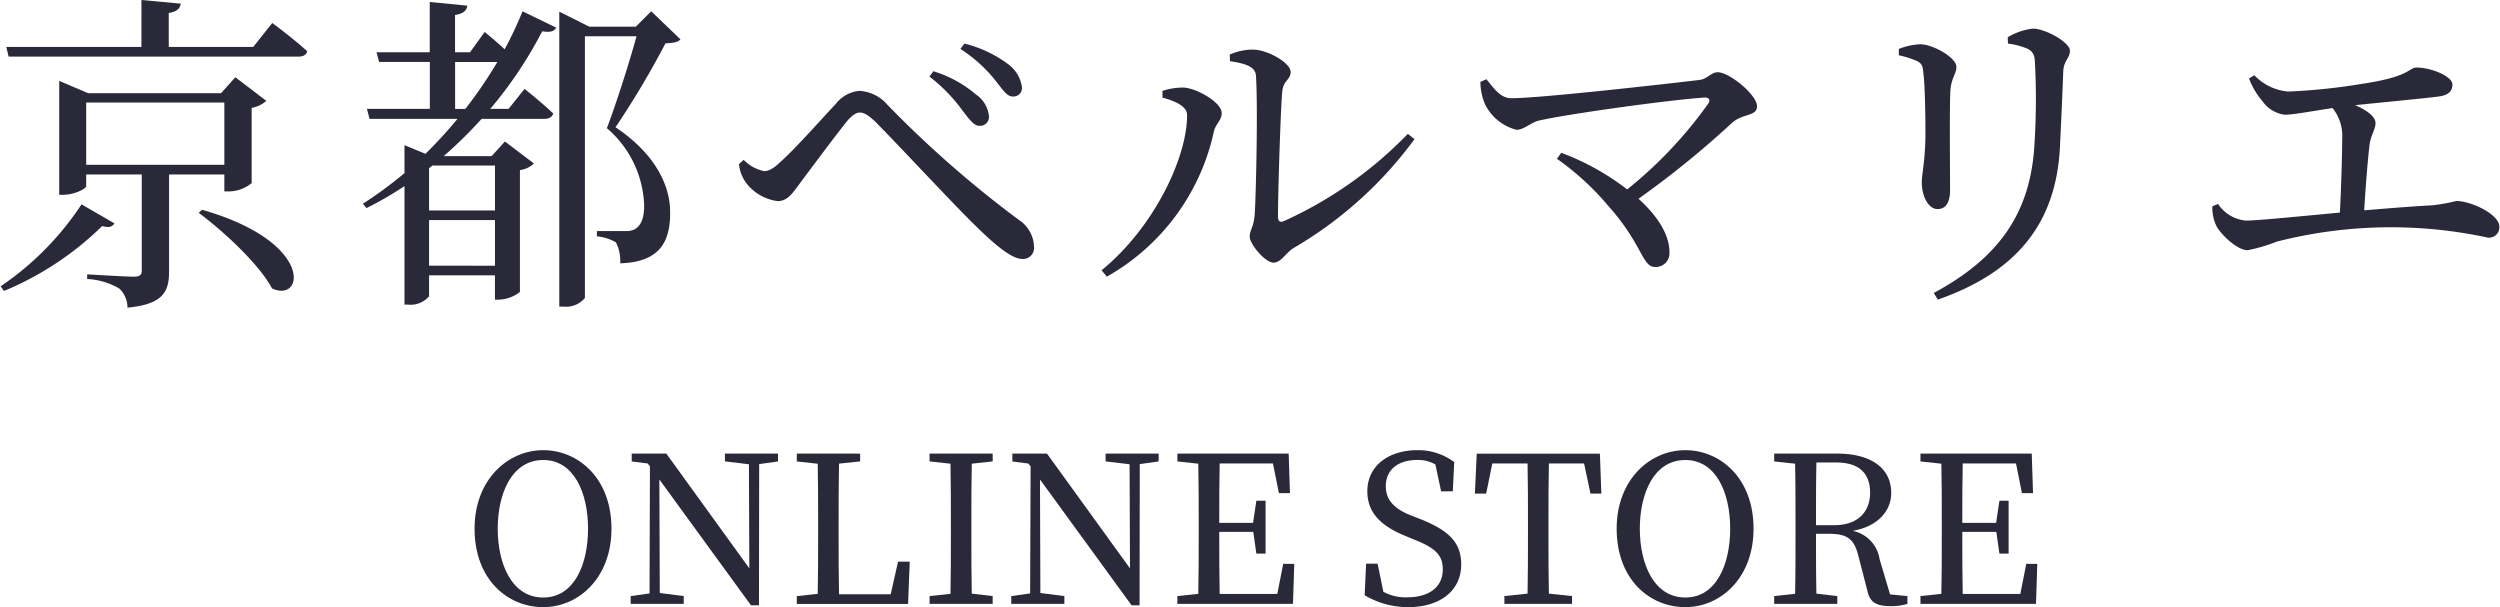
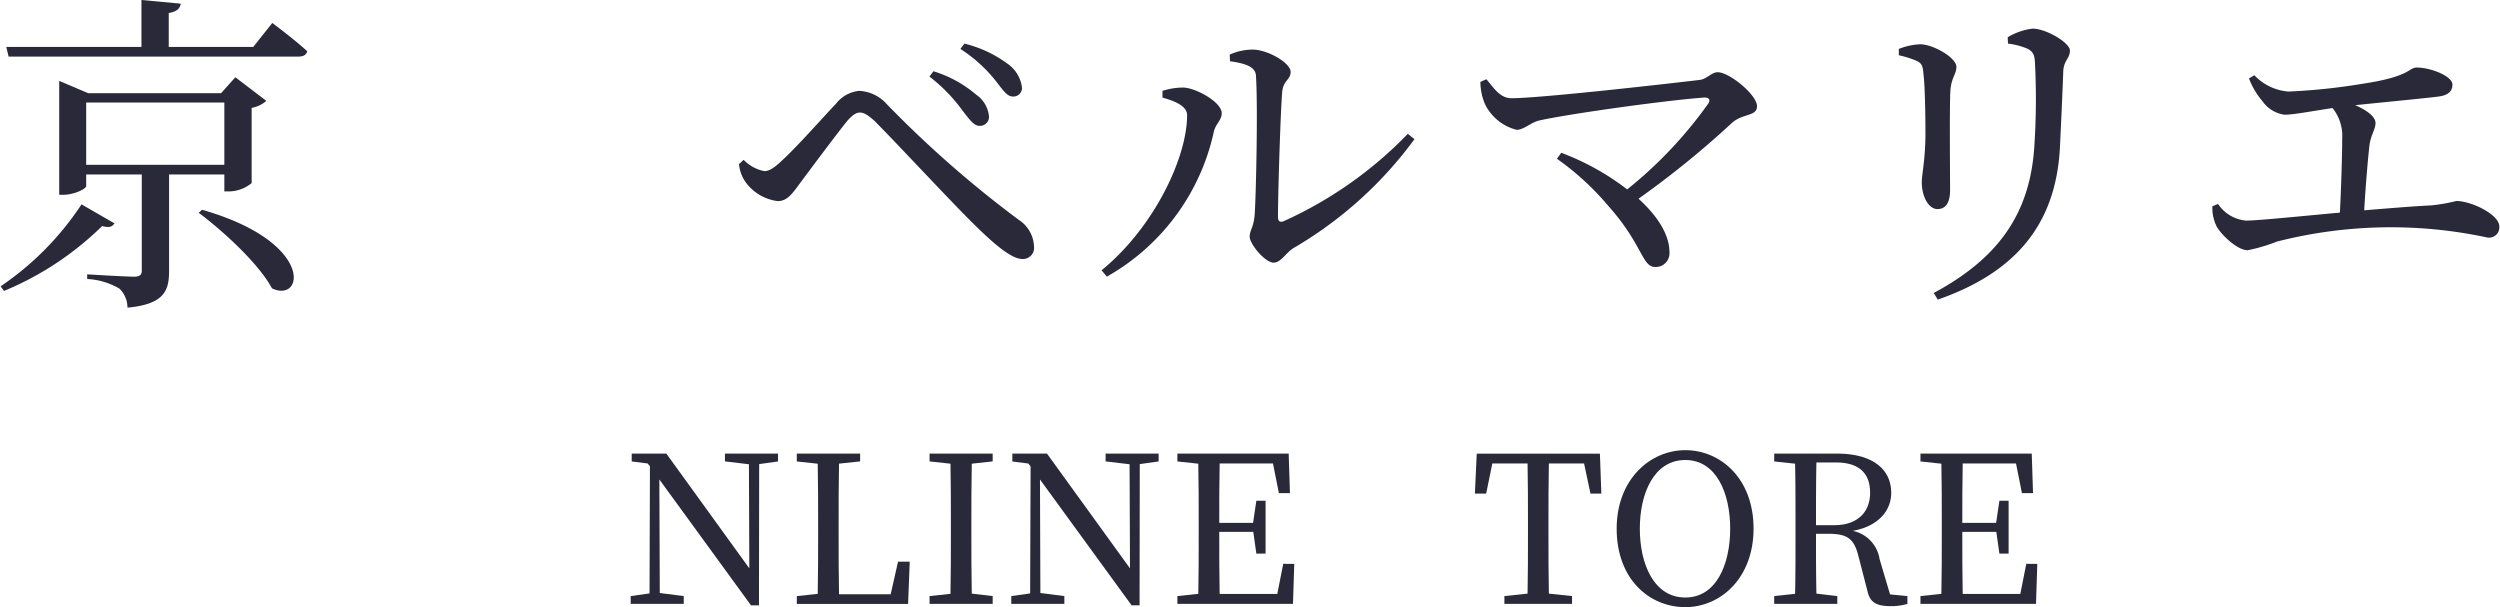
<svg xmlns="http://www.w3.org/2000/svg" viewBox="0 0 195.156 47.419" width="210" height="51">
  <g transform="translate(-142.058 -15.273)">
    <path d="M150.95,32.72c-.182.26-.39.364-.962.208a24.142,24.142,0,0,1-7.67,5.07l-.26-.364a22.962,22.962,0,0,0,6.318-6.4Zm12.324-15.653s1.717,1.274,2.731,2.21c-.078.286-.313.416-.676.416H142.682l-.182-.754h10.556V15.273l3.068.286c-.052.364-.286.624-.936.729v2.651h6.6ZM155.214,28.9v7.566c0,1.534-.416,2.574-3.25,2.834a2.064,2.064,0,0,0-.624-1.482,5.491,5.491,0,0,0-2.522-.754V36.7s3.016.182,3.64.182c.494,0,.624-.156.624-.494V28.9H148.74v.91c0,.208-.936.676-1.794.676h-.312V21.591l2.262.963h10.375l1.118-1.248,2.418,1.846a2.336,2.336,0,0,1-1.144.546v5.876a2.881,2.881,0,0,1-1.795.65h-.338V28.9Zm4.316-.754V23.282H148.74v4.862Zm-1.742,3.51c8.841,2.522,7.957,7.332,5.461,6.136-1.015-1.9-3.745-4.42-5.721-5.9Z" fill="#2a2939" />
-     <path d="M179.862,17.77s.832.675,1.56,1.352a29.988,29.988,0,0,0,1.4-2.965l2.626,1.274c-.156.286-.442.39-1.092.286a32.461,32.461,0,0,1-4.056,6.059h1.43l1.248-1.561s1.378,1.093,2.236,1.925c-.077.286-.338.416-.7.416h-4.889a34.914,34.914,0,0,1-2.964,2.912h3.744l1.04-1.144,2.262,1.716a1.937,1.937,0,0,1-1.092.52v9.516a2.817,2.817,0,0,1-1.638.6h-.312v-1.9H175.52v1.638a1.883,1.883,0,0,1-1.638.65H173.6V29.808a27.538,27.538,0,0,1-2.964,1.716l-.286-.338a32.66,32.66,0,0,0,3.25-2.392V26.61l1.638.676a35.274,35.274,0,0,0,2.5-2.73h-6.864l-.208-.78h4.914V20.109H171.62l-.208-.754h4.16V15.429l2.938.286c-.052.365-.286.624-.962.728v2.912h1.17ZM175.78,28.2l-.26.208v3.3h5.148V28.2Zm4.888,7.826V32.46H175.52v3.562Zm-2.314-12.246a35.078,35.078,0,0,0,2.5-3.667h-3.3v3.667Zm16.8-5.435c-.208.235-.572.286-1.171.312a68.575,68.575,0,0,1-3.9,6.553c3.094,2.08,4.264,4.524,4.264,6.63.026,2.548-1.014,3.9-3.9,4a3.131,3.131,0,0,0-.338-1.638,3.515,3.515,0,0,0-1.481-.468v-.416h2.262a1.424,1.424,0,0,0,.675-.13c.469-.26.754-.806.754-1.846a8.279,8.279,0,0,0-2.912-6.058c.677-1.768,1.717-4.992,2.315-7.177h-4.031V38.544a1.893,1.893,0,0,1-1.664.676h-.337V16.183l2.339,1.171h3.641l1.2-1.2Z" fill="#2a2939" />
    <path d="M199.726,28.092l.364-.338a3.046,3.046,0,0,0,1.612.884c.364,0,.754-.234,1.3-.754,1.222-1.092,3.458-3.64,4.29-4.5a2.622,2.622,0,0,1,1.82-1.014,3.077,3.077,0,0,1,2.184,1.066,85.076,85.076,0,0,0,10.3,9.022,2.579,2.579,0,0,1,1.17,2.054.87.87,0,0,1-.91.988c-.806,0-2.106-1.04-3.926-2.86-1.613-1.586-5.773-6.059-7.593-7.9-.52-.468-.832-.676-1.17-.676-.26,0-.546.156-.962.624-.806.988-2.782,3.64-3.692,4.862-.6.806-.988,1.43-1.768,1.43a3.675,3.675,0,0,1-2.444-1.4A2.917,2.917,0,0,1,199.726,28.092Zm17.473-4.16a12.827,12.827,0,0,0-2.6-2.679l.312-.416a9.345,9.345,0,0,1,3.328,1.821,2.313,2.313,0,0,1,1.014,1.742.7.7,0,0,1-.754.7C218.083,25.1,217.745,24.634,217.2,23.932Zm2.6-2.314a11.341,11.341,0,0,0-2.782-2.523l.312-.416a9.387,9.387,0,0,1,3.354,1.561,2.66,2.66,0,0,1,1.144,1.872.668.668,0,0,1-.7.7C220.657,22.813,220.371,22.346,219.8,21.618Z" fill="#2a2939" />
    <path d="M232.8,22.892v-.52a5.171,5.171,0,0,1,1.664-.26c.988.052,2.964,1.143,2.964,2,0,.572-.494.832-.624,1.482a17.185,17.185,0,0,1-8.346,11.284l-.416-.494c4.082-3.328,6.682-8.788,6.682-12.116C234.722,23.463,233.5,23.1,232.8,22.892Zm5.252-3.354a4.381,4.381,0,0,1,1.794-.391c1.17,0,2.964,1.041,2.964,1.743,0,.6-.546.65-.65,1.482-.13,1.3-.338,7.9-.338,9.854,0,.338.182.442.468.312a31.477,31.477,0,0,0,9.673-6.812l.519.416a31.147,31.147,0,0,1-9.438,8.5c-.6.364-.988,1.144-1.56,1.144-.676,0-1.872-1.456-1.872-2.028,0-.52.312-.7.39-1.742.1-1.43.26-8.32.1-10.816-.026-.677-.728-.962-2.028-1.144Z" fill="#2a2939" />
    <path d="M258.1,21.461c.572.677,1.066,1.483,1.95,1.483,2.313,0,12.558-1.171,14.717-1.43.571-.078.909-.6,1.4-.6.91,0,3.068,1.768,3.068,2.652,0,.806-1.066.546-1.923,1.274a72.429,72.429,0,0,1-7.332,5.954c1.429,1.3,2.417,2.756,2.417,4.186a1.071,1.071,0,0,1-1.118,1.144c-1.04,0-.962-1.768-3.717-4.836a21.038,21.038,0,0,0-3.954-3.614l.339-.468a19.832,19.832,0,0,1,5.148,2.86,33.3,33.3,0,0,0,6.318-6.682c.208-.312.078-.494-.26-.494-2.756.182-10.634,1.274-12.923,1.794-.624.13-1.2.728-1.767.728a3.766,3.766,0,0,1-2.47-2,4.476,4.476,0,0,1-.364-1.743Z" fill="#2a2939" />
    <path d="M290.31,19.589v-.494a5.052,5.052,0,0,1,1.664-.364c1.013,0,2.834,1.04,2.834,1.769,0,.545-.39.832-.468,1.82-.078,1.143-.027,6.526-.027,7.8,0,1.092-.416,1.482-.988,1.482-.676,0-1.221-.962-1.221-2.08,0-.676.259-1.638.286-3.666,0-1.222-.027-3.822-.157-4.811-.051-.6-.1-.805-.519-1.013A7.515,7.515,0,0,0,290.31,19.589Zm3.042,19.085-.313-.52c5.019-2.7,7.515-6.162,7.853-11.44a55.344,55.344,0,0,0,.051-6.526c-.025-.495-.077-.833-.546-1.093a5.563,5.563,0,0,0-1.559-.416l-.026-.493a4.854,4.854,0,0,1,1.95-.677c1.04,0,2.912,1.093,2.912,1.717,0,.6-.468.753-.52,1.586-.052,1.534-.182,4.368-.26,5.954C302.582,32.85,299.384,36.568,293.352,38.674Z" fill="#2a2939" />
    <path d="M318.077,21.149a4.115,4.115,0,0,0,2.652,1.274,47.16,47.16,0,0,0,5.747-.6c3.874-.573,3.614-1.275,4.29-1.275,1.091,0,2.782.677,2.782,1.326,0,.495-.286.832-1.067.936-.988.131-4,.416-6.526.677.885.389,1.586.884,1.586,1.4,0,.468-.363.936-.468,1.689-.13,1.119-.311,3.3-.416,5.123,1.9-.156,3.771-.312,5.3-.39a13.959,13.959,0,0,0,1.9-.338c1.145,0,3.355,1.04,3.355,2a.808.808,0,0,1-.91.858,35.94,35.94,0,0,0-16.459.312,13.422,13.422,0,0,1-2.288.676c-.832,0-2.132-1.274-2.444-1.9a3.306,3.306,0,0,1-.312-1.534l.442-.182a2.919,2.919,0,0,0,2.184,1.3c.884,0,3.978-.312,7.333-.624.1-1.872.181-4.55.181-5.772a3.477,3.477,0,0,0-.754-2.392c-1.742.26-3.041.52-3.744.52a2.505,2.505,0,0,1-1.716-1.04,5.962,5.962,0,0,1-1.066-1.794Z" fill="#2a2939" />
-     <path d="M189.766,56.562c0,3.858-2.577,6.13-5.33,6.13-2.769,0-5.363-2.144-5.363-6.13,0-3.841,2.61-6.13,5.363-6.13C187.157,50.432,189.766,52.608,189.766,56.562Zm-5.33,5.378c2.433,0,3.5-2.609,3.5-5.378,0-2.753-1.072-5.362-3.5-5.362-2.449,0-3.554,2.609-3.554,5.362C180.882,59.331,181.987,61.94,184.436,61.94Z" fill="#2a2939" />
    <path d="M202.774,51.312l-1.472.208-.016,11.028h-.625l-7.155-9.827.033,8.867,1.872.24v.609h-4.145v-.609l1.472-.208.032-9.924-.176-.224-1.248-.16V50.7h2.705l6.482,8.963-.032-8.131-1.873-.224V50.7h4.146Z" fill="#2a2939" />
    <path d="M213.061,59.139l-.128,3.3h-8.692v-.609l1.633-.176c.032-1.552.032-3.1.032-4.593v-.913c0-1.569,0-3.137-.032-4.658l-1.633-.176V50.7h4.946v.608l-1.648.176c-.032,1.537-.032,3.089-.032,4.642V57.3c0,1.329,0,2.849.032,4.386h4.033l.576-2.545Z" fill="#2a2939" />
    <path d="M217.906,51.488c-.031,1.521-.031,3.089-.031,4.658v.864c0,1.537,0,3.09.031,4.626l1.633.192v.609h-4.93v-.609l1.633-.176c.032-1.536.032-3.073.032-4.642v-.864c0-1.569,0-3.121-.032-4.658l-1.633-.176V50.7h4.93v.608Z" fill="#2a2939" />
    <path d="M232.5,51.312l-1.473.208-.016,11.028h-.624l-7.155-9.827.032,8.867,1.873.24v.609h-4.146v-.609l1.473-.208L222.5,51.7l-.176-.224-1.249-.16V50.7h2.705l6.483,8.963-.032-8.131-1.873-.224V50.7H232.5Z" fill="#2a2939" />
    <path d="M243.093,59.315l-.1,3.122h-9.028v-.609l1.633-.176c.032-1.536.032-3.073.032-4.642v-.864c0-1.569,0-3.121-.032-4.658l-1.633-.176V50.7h8.692l.1,3.089h-.864l-.464-2.321h-4.162c-.032,1.521-.032,3.057-.032,4.642h2.641l.256-1.729h.721v4.13h-.721l-.24-1.7h-2.657c0,1.729,0,3.3.032,4.85h4.5l.464-2.353Z" fill="#2a2939" />
-     <path d="M252.93,55.81c2.337.928,3.2,1.9,3.2,3.553,0,2.081-1.7,3.329-4.129,3.329a6.659,6.659,0,0,1-3.41-.928l.113-2.465h.9l.448,2.193a3.564,3.564,0,0,0,1.841.432c1.7,0,2.8-.768,2.8-2.193,0-1.136-.64-1.68-2.209-2.305l-.656-.272C250,56.418,248.8,55.41,248.8,53.649c0-2.033,1.7-3.217,3.907-3.217a4.73,4.73,0,0,1,2.88.928l-.112,2.289h-.912l-.448-2.1a2.693,2.693,0,0,0-1.425-.352c-1.408,0-2.448.7-2.448,2.049,0,1.12.719,1.793,1.984,2.289Z" fill="#2a2939" />
    <path d="M262.979,51.472c-.032,1.537-.032,3.1-.032,4.674v.864c0,1.537,0,3.09.032,4.626l1.809.192v.609h-5.283v-.609l1.809-.192c.032-1.52.032-3.057.032-4.626v-.864c0-1.569,0-3.137-.032-4.674h-2.753l-.48,2.353h-.88l.143-3.121h9.62l.113,3.121h-.849l-.5-2.353Z" fill="#2a2939" />
    <path d="M278.965,56.562c0,3.858-2.577,6.13-5.33,6.13-2.769,0-5.362-2.144-5.362-6.13,0-3.841,2.608-6.13,5.362-6.13C276.356,50.432,278.965,52.608,278.965,56.562Zm-5.33,5.378c2.433,0,3.505-2.609,3.505-5.378,0-2.753-1.072-5.362-3.505-5.362-2.449,0-3.553,2.609-3.553,5.362C270.082,59.331,271.186,61.94,273.635,61.94Z" fill="#2a2939" />
    <path d="M290.981,61.828v.609a4.331,4.331,0,0,1-1.328.176c-1.089,0-1.585-.3-1.778-1.121l-.719-2.785c-.353-1.425-.929-1.745-2.386-1.745h-.928c0,1.633,0,3.17.033,4.674l1.631.192v.609h-4.929v-.609l1.632-.176c.033-1.536.033-3.073.033-4.642v-.864c0-1.569,0-3.121-.033-4.658l-1.632-.176V50.7h4.914c2.657,0,4.225,1.136,4.225,3.073,0,1.377-1.008,2.609-3.008,2.961a2.66,2.66,0,0,1,2.1,2.209l.817,2.753Zm-5.714-5.538c1.872,0,2.8-1.072,2.8-2.529,0-1.505-.832-2.369-2.673-2.369h-1.52c-.033,1.553-.033,3.089-.033,4.9Z" fill="#2a2939" />
    <path d="M301.125,59.315l-.1,3.122H292v-.609l1.633-.176c.033-1.536.033-3.073.033-4.642v-.864c0-1.569,0-3.121-.033-4.658L292,51.312V50.7h8.692l.1,3.089h-.866l-.464-2.321H295.3c-.032,1.521-.032,3.057-.032,4.642h2.641l.257-1.729h.719v4.13h-.719l-.241-1.7h-2.657c0,1.729,0,3.3.032,4.85h4.5l.465-2.353Z" fill="#2a2939" />
  </g>
</svg>